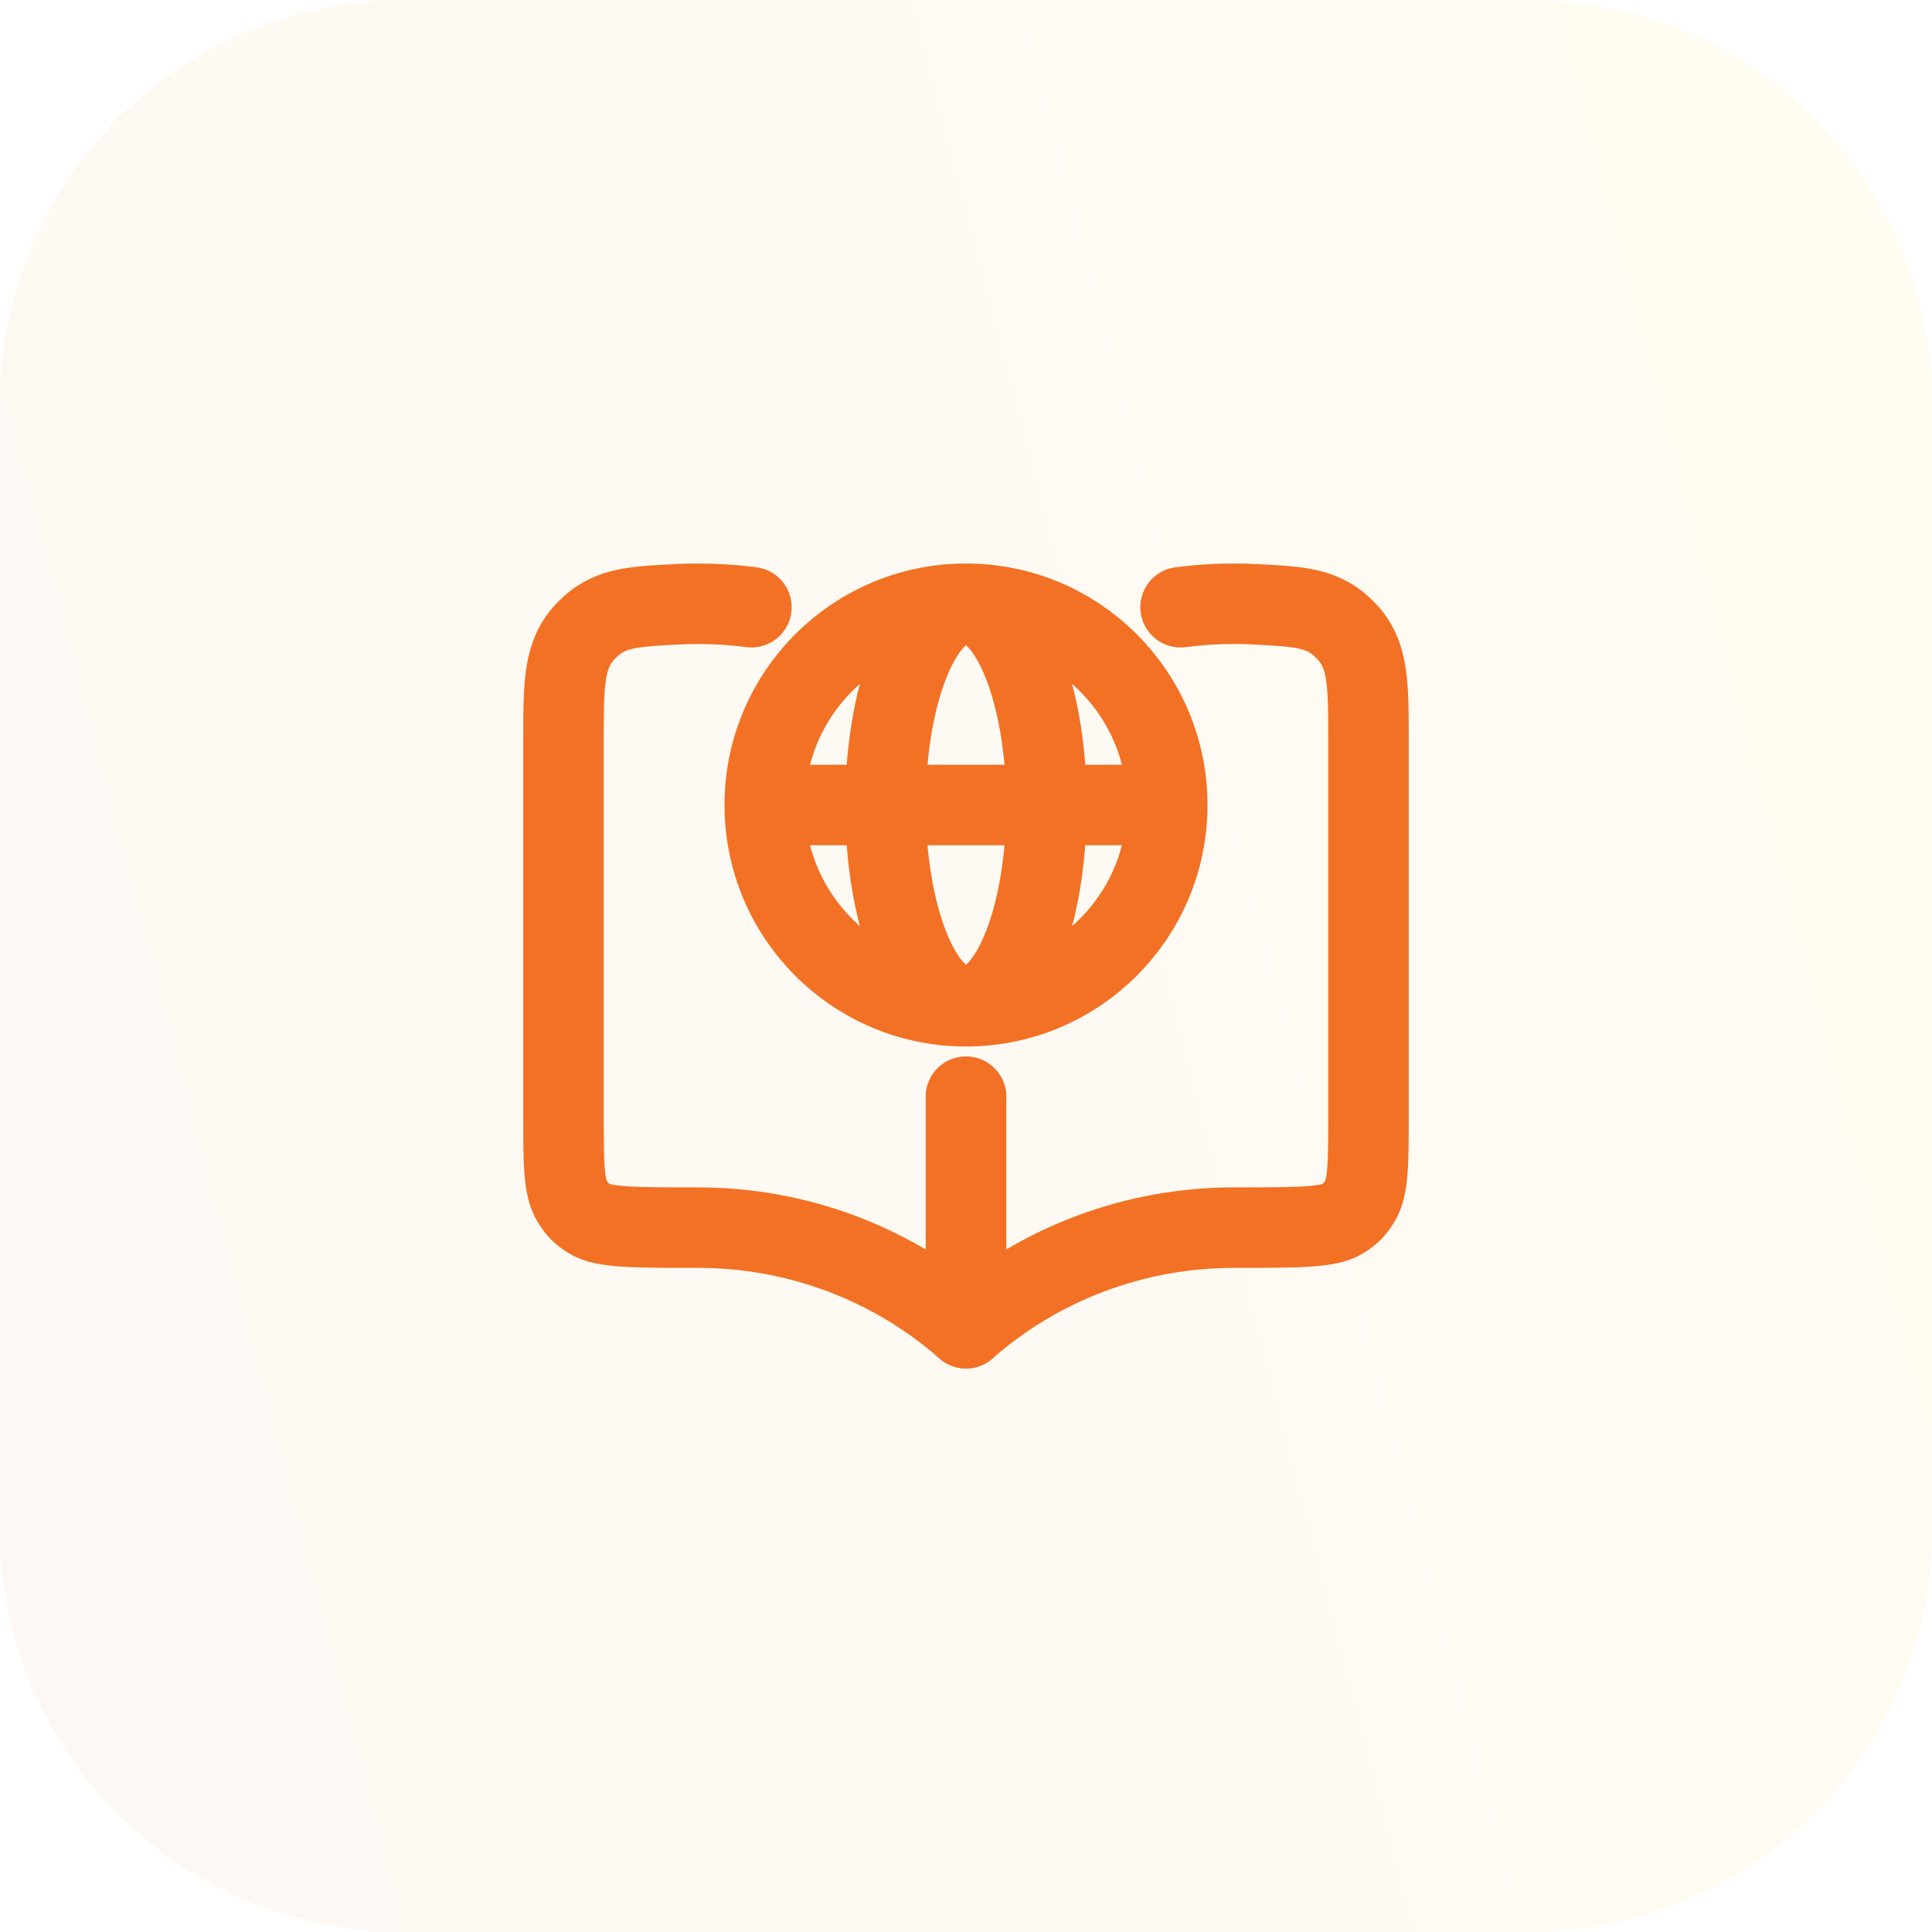
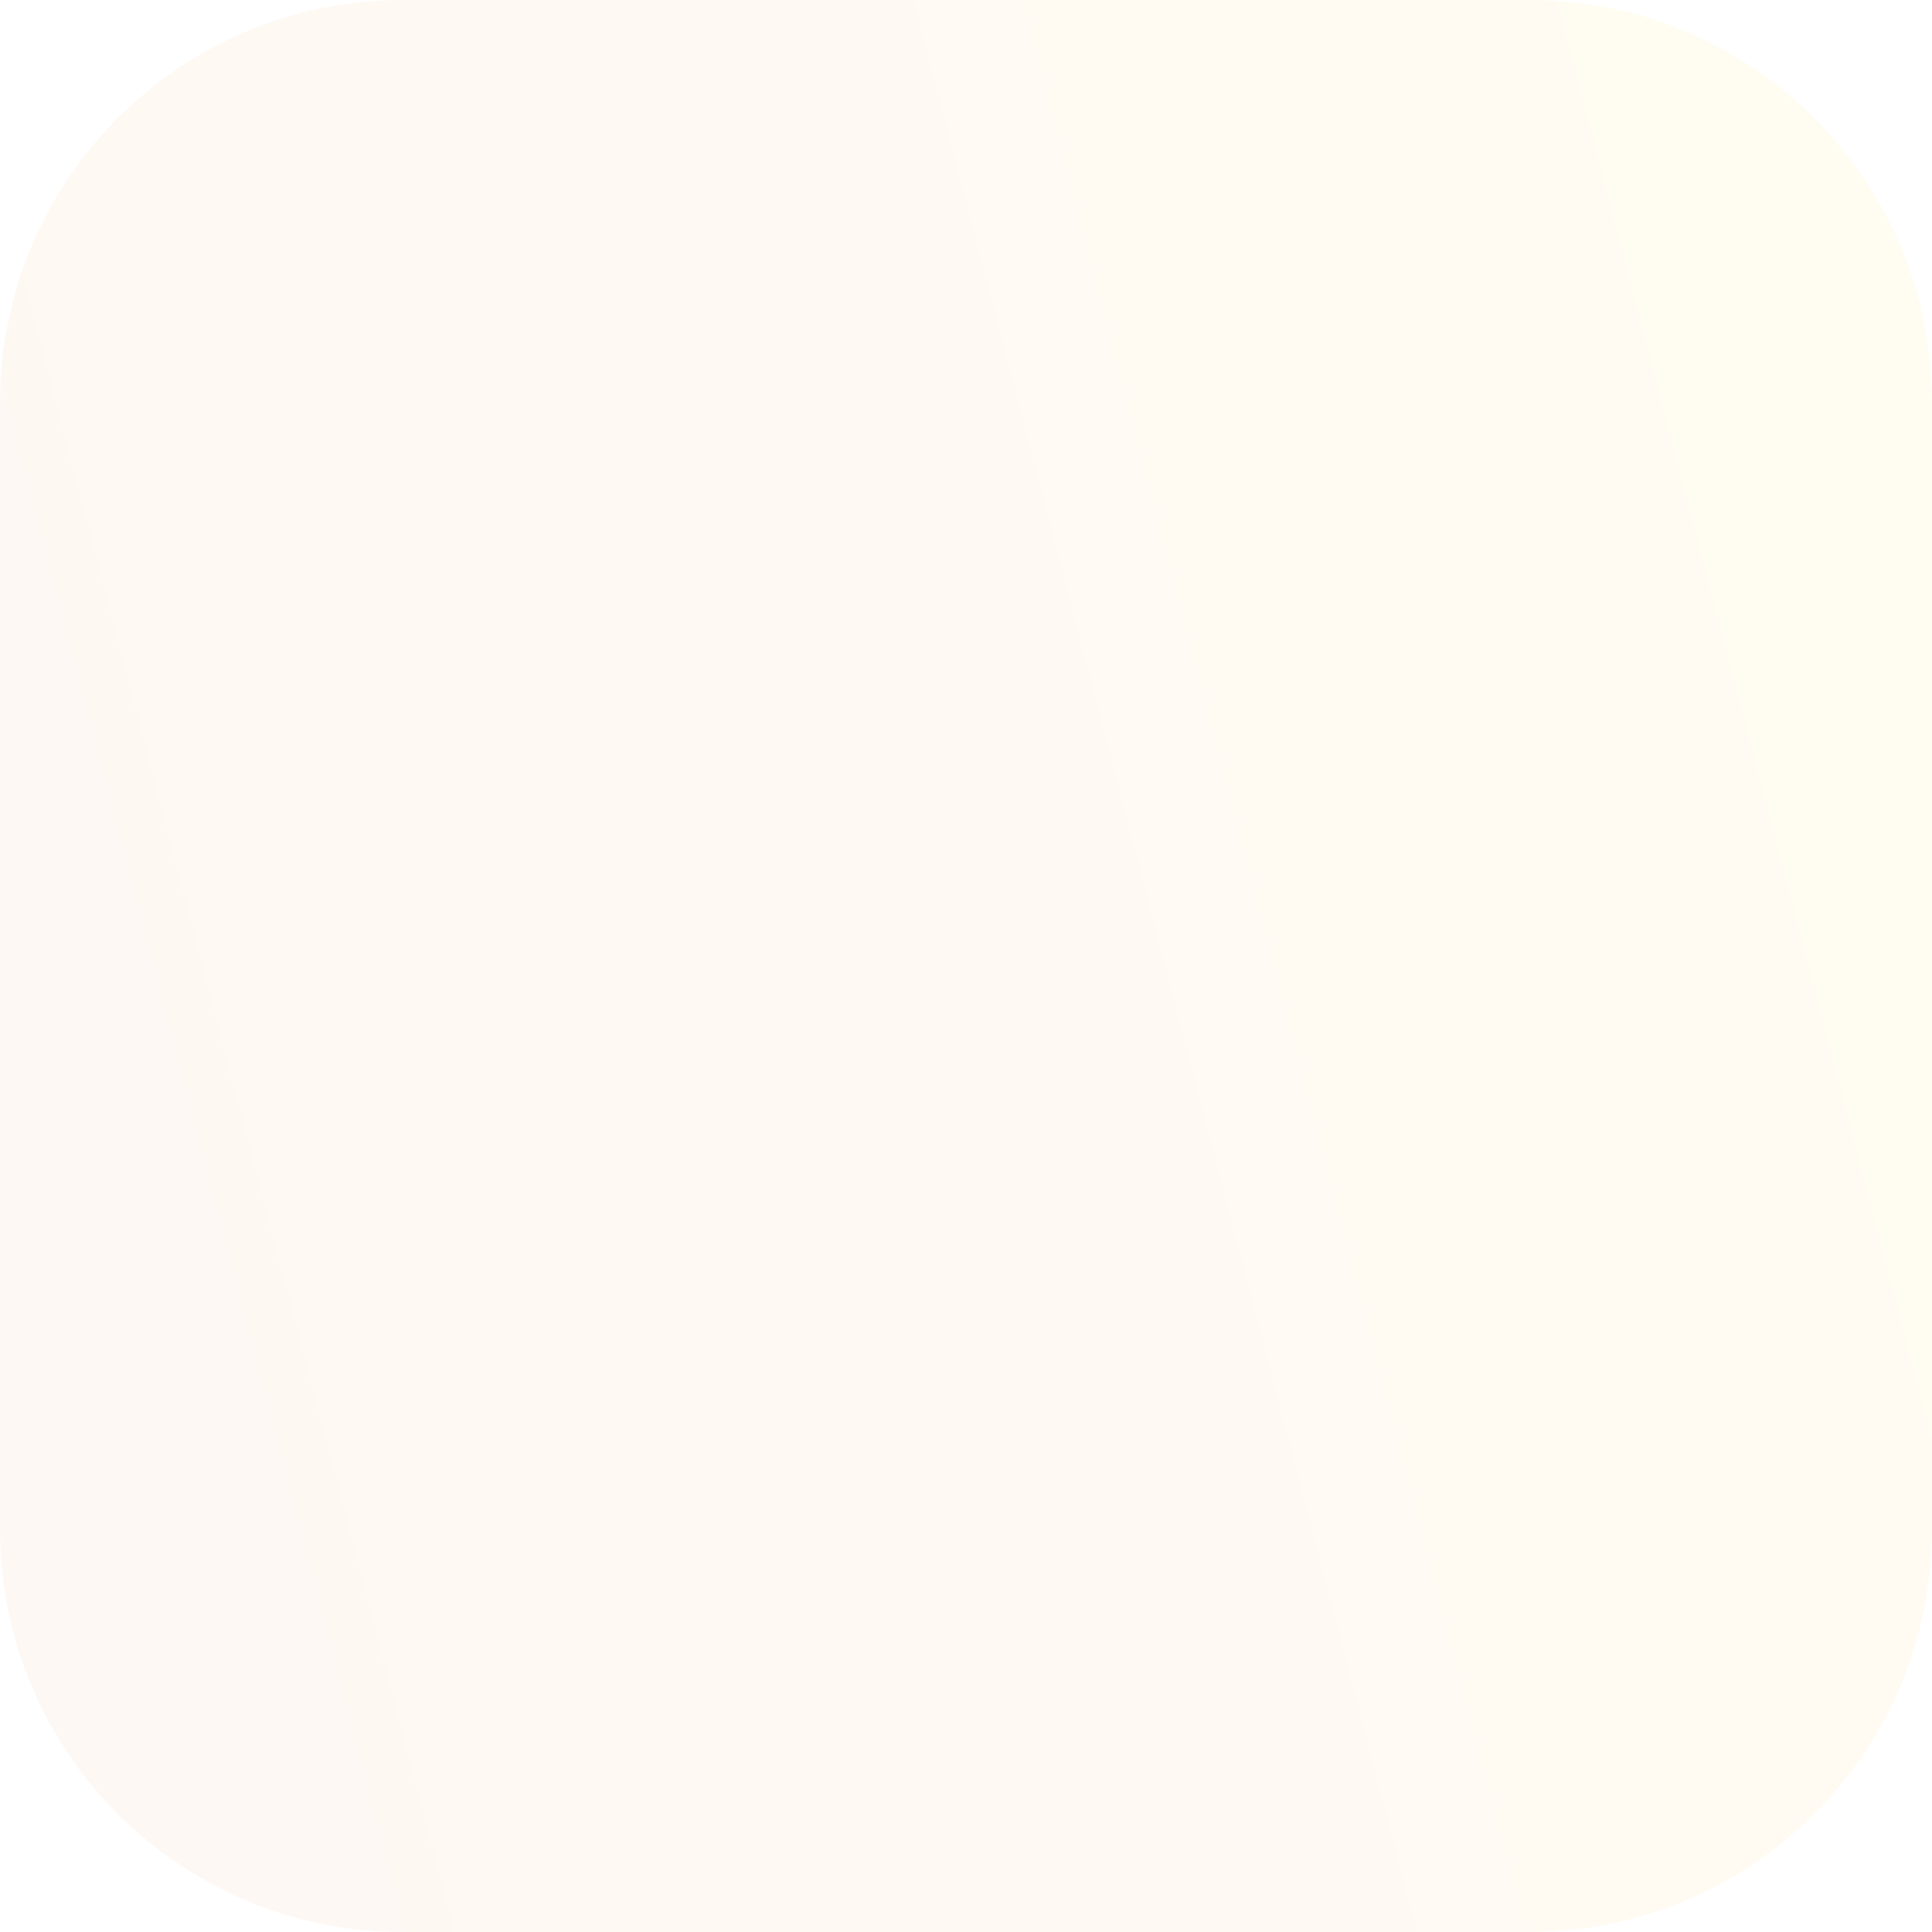
<svg xmlns="http://www.w3.org/2000/svg" width="48" height="48" viewBox="0 0 48 48" fill="none">
  <path d="M0 10C0 4.477 4.477 0 10 0H38C43.523 0 48 4.477 48 10V38C48 43.523 43.523 48 38 48H10C4.477 48 0 43.523 0 38V10Z" fill="url(#paint0_linear_4936_21091)" fill-opacity="0.05" />
-   <path d="M24 25C26.761 25 29 22.761 29 20C29 17.239 26.761 15 24 15M24 25C21.239 25 19 22.761 19 20C19 17.239 21.239 15 24 15M24 25C25.105 25 26 22.761 26 20C26 17.239 25.105 15 24 15M24 25C22.895 25 22 22.761 22 20C22 17.239 22.895 15 24 15M19.46 20H28.577" stroke="#F37124" stroke-width="2" stroke-linecap="round" stroke-linejoin="round" />
-   <path d="M24 27.25V33C25.831 31.387 28.206 30.497 30.667 30.5C32.229 30.5 33.01 30.5 33.355 30.279C33.562 30.147 33.647 30.062 33.779 29.855C34 29.51 34 28.894 34 27.663V18.403C34 16.975 34 16.262 33.451 15.683C32.903 15.104 32.341 15.074 31.217 15.015C31.035 15.005 30.851 15 30.667 15C30.218 14.999 29.771 15.028 29.331 15.086" stroke="#F37124" stroke-width="2" stroke-linecap="round" stroke-linejoin="round" />
-   <path d="M18.669 15.086C18.229 15.028 17.782 14.999 17.333 15C17.149 15 16.965 15.005 16.783 15.015C15.659 15.074 15.098 15.104 14.549 15.683C14 16.262 14 16.975 14 18.403V27.663C14 28.894 14 29.51 14.221 29.855C14.354 30.062 14.438 30.147 14.645 30.279C14.99 30.5 15.771 30.5 17.333 30.5C19.794 30.497 22.169 31.387 24 33V27.25" stroke="#F37124" stroke-width="2" stroke-linecap="round" stroke-linejoin="round" />
  <defs>
    <linearGradient id="paint0_linear_4936_21091" x1="48" y1="5.49195e-06" x2="-8.659" y2="14.758" gradientUnits="userSpaceOnUse">
      <stop stop-color="#FFCC00" />
      <stop offset="1" stop-color="#F37124" />
    </linearGradient>
  </defs>
</svg>